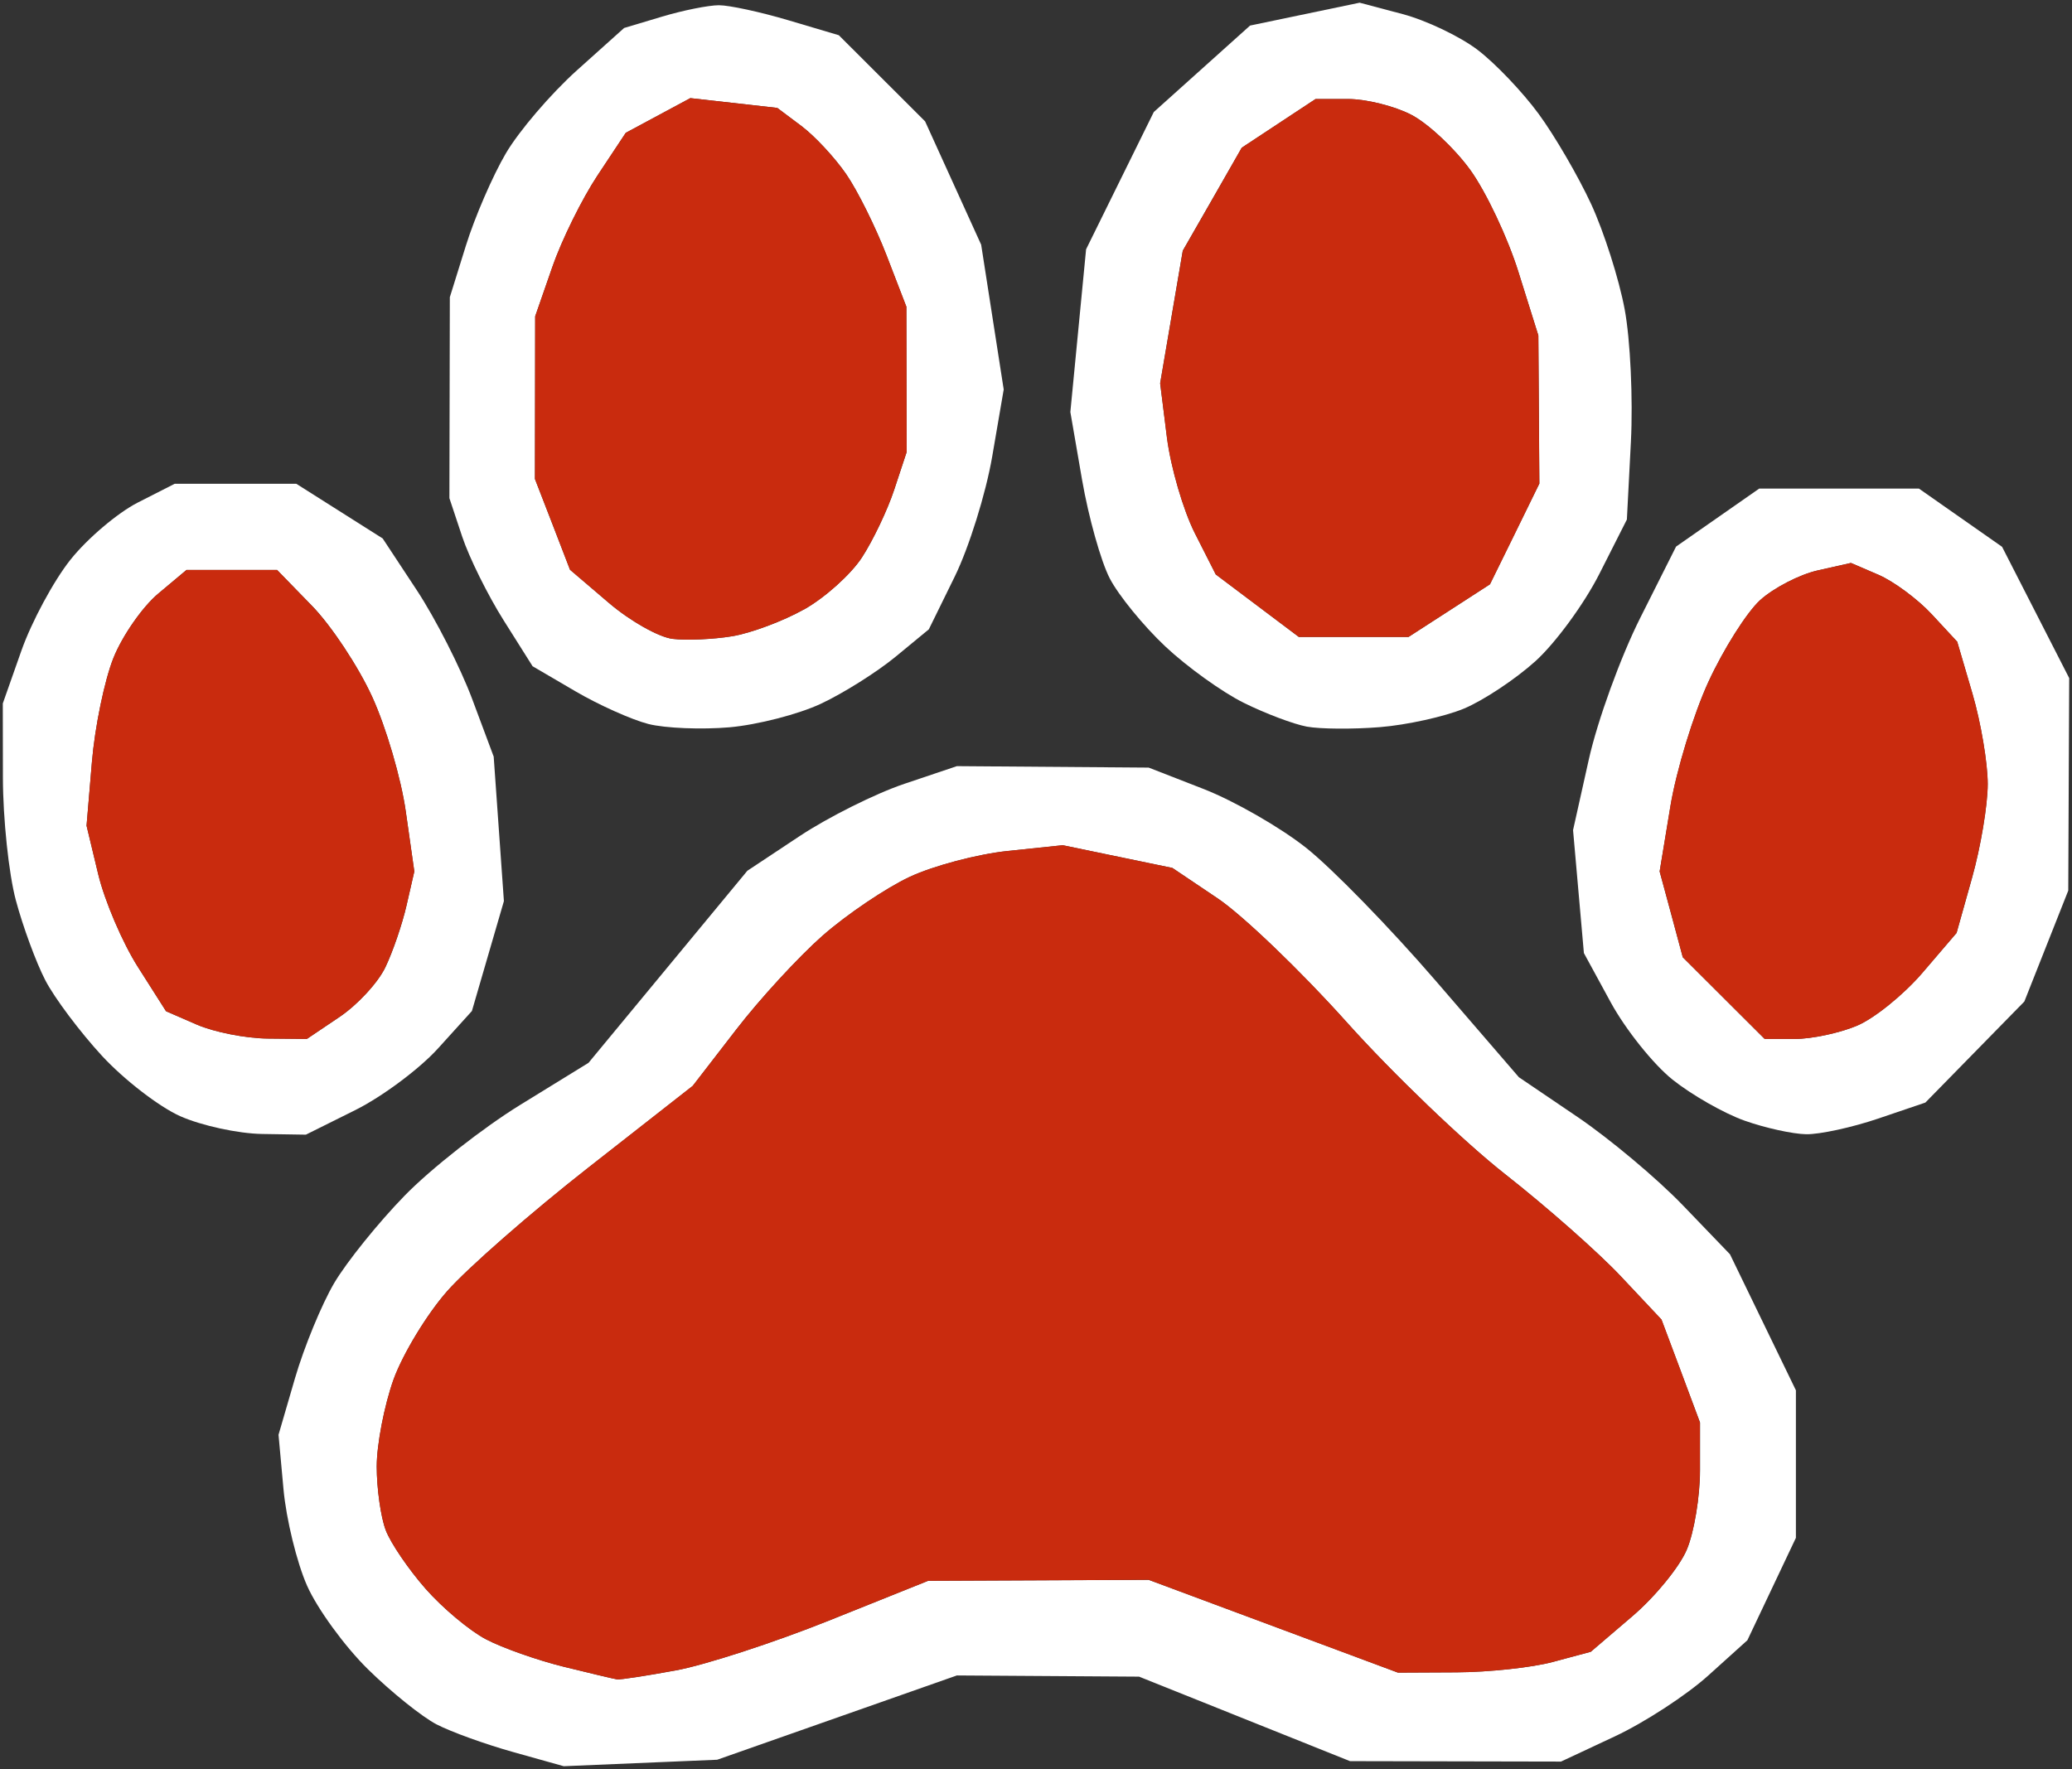
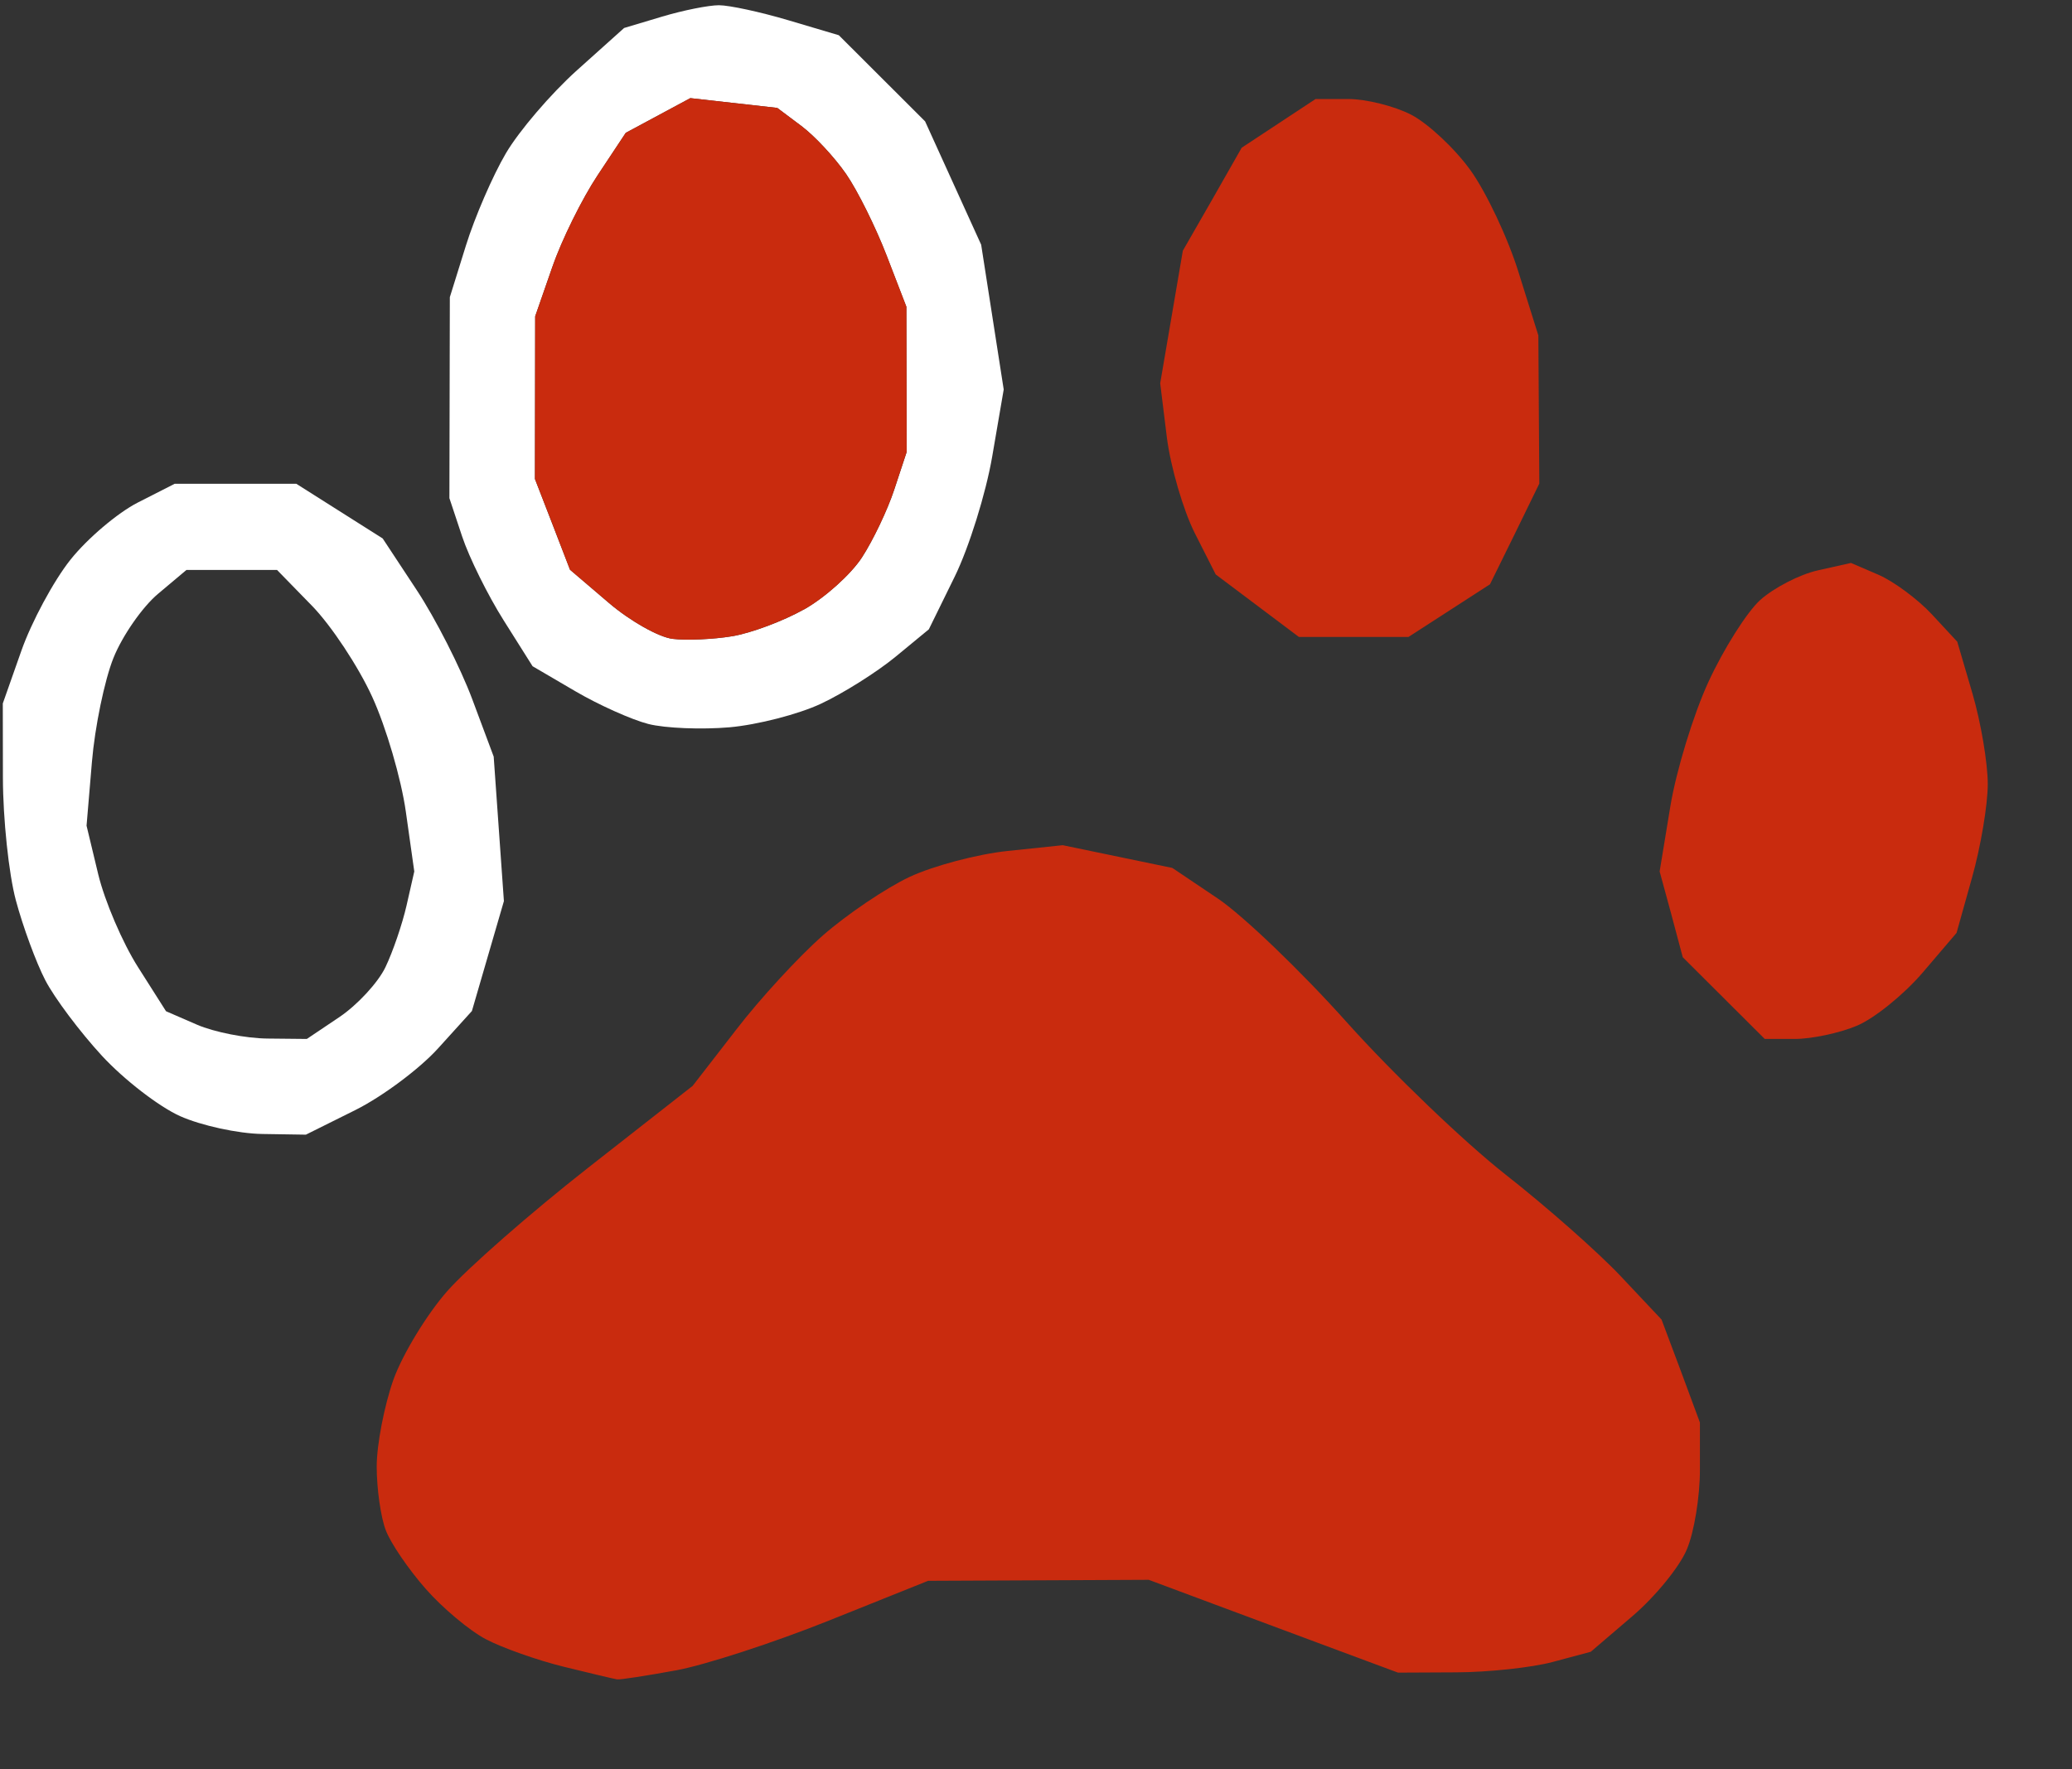
<svg xmlns="http://www.w3.org/2000/svg" width="370" height="316" viewBox="0 0 370 316" fill="none">
  <rect x="0" y="0" width="370" height="316" fill="#333333" stroke="none" />
  <path fill-rule="evenodd" clip-rule="evenodd" d="M115.792 129.322C112.809 128.559 106.933 125.929 102.733 123.467L95.103 119.002L89.951 110.828C87.117 106.337 83.771 99.579 82.522 95.818L80.25 88.981L80.328 53.08L83.201 43.859C84.78 38.787 87.99 31.376 90.333 27.389C92.676 23.402 98.384 16.727 103.017 12.566L111.45 4.999L118.245 2.964C121.979 1.846 126.542 0.935 128.38 0.935C130.224 0.935 135.79 2.137 140.754 3.61L149.788 6.291L165.197 21.677L175.209 43.711L179.234 69.57L177.176 81.563C176.044 88.154 173.034 97.795 170.491 102.984L165.864 112.411L159.864 117.355C156.557 120.069 150.59 123.829 146.591 125.703C142.598 127.577 135.253 129.47 130.276 129.91C125.293 130.342 118.776 130.078 115.792 129.322ZM143.588 108.851C147.296 106.764 151.943 102.596 153.91 99.585C155.878 96.574 158.486 91.101 159.703 87.418L161.909 80.73L161.845 54.786L158.318 45.63C156.383 40.59 153.134 34.051 151.102 31.098C149.063 28.138 145.465 24.274 143.096 22.497L138.793 19.273L123.274 17.528L111.748 23.725L106.719 31.311C103.949 35.479 100.312 42.852 98.63 47.691L95.569 56.499L95.53 85.563L101.794 101.769L108.706 107.675C112.505 110.925 117.643 113.82 120.129 114.117C122.607 114.414 127.383 114.201 130.742 113.646C134.101 113.09 139.88 110.932 143.582 108.851H143.588Z" fill="white" />
-   <path fill-rule="evenodd" clip-rule="evenodd" d="M91.647 312.956C86.683 311.567 80.522 309.344 77.953 308.006C75.377 306.675 69.876 302.255 65.721 298.178C61.573 294.107 56.674 287.387 54.836 283.245C53.005 279.11 51.108 271.349 50.623 265.999L49.736 256.281L52.681 246.168C54.305 240.605 57.45 232.967 59.67 229.193C61.897 225.42 67.559 218.389 72.251 213.575C76.943 208.755 86.249 201.447 92.935 197.331L105.088 189.848L133.454 155.537L142.799 149.34C147.944 145.935 156.357 141.735 161.508 140.003L170.873 136.849L205.121 137.108L214.97 140.946C220.387 143.066 228.587 147.763 233.188 151.401C237.796 155.033 248.235 165.746 256.395 175.212L271.228 192.413L281.693 199.508C287.446 203.411 295.931 210.525 300.538 215.32L308.926 224.043L320.698 248.339V274.69L312.032 292.983L305.017 299.309C301.153 302.792 293.665 307.67 288.372 310.151L278.748 314.655L241.077 314.578L203.405 299.483L170.873 299.27L128.069 314.326L100.668 315.482L91.647 312.956ZM120.698 298.365C125.933 297.396 138.217 293.403 147.982 289.487L165.741 282.366L205.121 282.192L217.106 286.65C223.701 289.099 233.719 292.828 239.368 294.934L249.639 298.766L260.104 298.714C265.863 298.689 273.61 297.855 277.318 296.853L284.068 295.038L291.478 288.705C295.555 285.222 299.943 279.853 301.231 276.771C302.519 273.688 303.58 267.324 303.58 262.626V254.09L296.688 235.7L289.433 227.972C285.44 223.72 276.16 215.527 268.808 209.757C261.456 203.993 248.714 191.767 240.488 182.592C232.263 173.416 221.895 163.465 217.449 160.473L209.366 155.033L189.783 150.975L179.946 152.002C174.542 152.564 166.653 154.651 162.421 156.642C158.188 158.625 151.212 163.336 146.921 167.103C142.637 170.877 135.654 178.456 131.421 183.955L123.714 193.958L105.069 208.561C94.811 216.593 83.467 226.525 79.849 230.628C76.231 234.731 71.921 241.852 70.264 246.452C68.614 251.053 67.268 258.032 67.274 261.967C67.281 265.902 67.999 271.013 68.879 273.32C69.76 275.627 72.957 280.331 75.985 283.775C79.008 287.219 83.881 291.29 86.799 292.821C89.718 294.353 95.963 296.556 100.668 297.713C105.379 298.876 109.67 299.897 110.201 299.974C110.738 300.052 115.456 299.335 120.698 298.365Z" fill="white" />
  <path fill-rule="evenodd" clip-rule="evenodd" d="M32.179 199.373C28.412 197.692 22.122 192.833 18.2 188.582C14.278 184.323 9.722 178.249 8.085 175.083C6.447 171.923 4.079 165.488 2.823 160.783C1.568 156.086 0.532 146.258 0.52 138.943L0.5 125.651L3.807 116.262C5.626 111.093 9.567 103.772 12.563 99.999C15.566 96.218 20.983 91.618 24.6 89.77L31.189 86.416H52.914L68.336 96.18L74.413 105.4C77.759 110.473 82.218 119.241 84.327 124.882L88.159 135.144L89.983 160.958L84.269 180.588L78.231 187.257C74.911 190.927 68.245 195.896 63.411 198.3L54.622 202.674L46.824 202.552C42.54 202.487 35.945 201.053 32.179 199.373ZM60.609 181.668C63.806 179.516 67.507 175.516 68.821 172.776C70.141 170.037 71.844 165.061 72.601 161.727L73.979 155.659L72.471 144.985C71.643 139.111 68.944 129.877 66.465 124.469C63.993 119.054 59.153 111.739 55.716 108.211L49.465 101.801H33.298L28.218 106.072C25.422 108.418 21.837 113.581 20.252 117.542C18.666 121.503 16.938 129.864 16.414 136.113L15.456 147.485L17.54 156.163C18.692 160.939 21.882 168.402 24.639 172.738L29.648 180.627L35.195 183.037C38.243 184.356 43.899 185.473 47.763 185.506L54.791 185.577L60.609 181.668Z" fill="white" />
-   <path fill-rule="evenodd" clip-rule="evenodd" d="M311.501 200.161C307.851 198.862 302.072 195.567 298.662 192.84C295.244 190.106 290.287 183.903 287.64 179.057L282.838 170.237L280.903 148.274L283.718 135.654C285.265 128.714 289.401 117.316 292.915 110.337L299.296 97.633L314.148 87.269H342.662L357.515 97.672L369.5 121.122L369.332 159.078L361.488 178.896L343.814 196.943L335.382 199.805C330.735 201.382 324.956 202.636 322.535 202.597C320.115 202.558 315.151 201.46 311.501 200.161ZM331.563 183.231C334.65 181.945 339.925 177.687 343.283 173.765L349.393 166.638L352.169 156.758C353.696 151.33 354.945 143.802 354.945 140.041C354.945 136.274 353.722 129.018 352.221 123.913L349.496 114.628L344.947 109.717C342.442 107.016 338.171 103.85 335.459 102.68L330.521 100.554L324.587 101.892C321.325 102.628 316.698 105.019 314.297 107.216C311.902 109.413 307.754 115.965 305.081 121.774C302.408 127.59 299.354 137.592 298.293 144.002L296.364 155.659L300.499 170.986L315.112 185.577H320.529C323.506 185.577 328.476 184.524 331.563 183.231Z" fill="white" />
-   <path fill-rule="evenodd" clip-rule="evenodd" d="M233.375 129.793C231.02 129.361 225.952 127.448 222.108 125.542C218.264 123.642 211.948 119.099 208.071 115.449C204.195 111.798 199.736 106.338 198.17 103.313C196.597 100.283 194.377 92.361 193.225 85.699L191.135 73.596L193.944 44.532L206.033 20.01L223.228 4.566L242.792 0.482L250.467 2.518C254.686 3.636 260.711 6.511 263.85 8.902C266.995 11.293 271.901 16.443 274.761 20.346C277.622 24.242 281.835 31.486 284.126 36.435C286.417 41.391 289.116 49.856 290.119 55.245C291.128 60.634 291.627 71.29 291.232 78.921L290.514 92.8L285.589 102.532C282.877 107.882 277.738 114.886 274.179 118.104C270.613 121.322 264.873 125.128 261.423 126.569C257.974 128.004 251.211 129.496 246.403 129.884C241.588 130.272 235.725 130.226 233.375 129.793ZM258.796 109.071L266.064 104.367L274.891 86.377L274.703 59.917L271.176 48.661C269.241 42.464 265.352 34.225 262.537 30.342C259.715 26.458 254.978 22.026 251.994 20.488C249.017 18.944 243.957 17.69 240.747 17.69H234.916L221.746 26.387L211.204 44.784L207.165 68.466L208.388 78.145C209.061 83.47 211.294 91.153 213.359 95.217L217.106 102.609L231.926 113.768H251.522L258.796 109.071Z" fill="white" />
  <path fill-rule="evenodd" clip-rule="evenodd" d="M120.714 298.362V298.358C115.437 299.327 110.714 300.053 110.204 299.972C109.651 299.892 105.395 298.876 100.672 297.716C95.949 296.552 89.737 294.351 86.801 292.818C83.865 291.288 79.014 287.218 75.993 283.773C72.971 280.331 69.737 275.624 68.886 273.317C67.993 271.01 67.269 265.903 67.269 261.965C67.269 258.031 68.631 251.05 70.248 246.449C71.908 241.852 76.248 234.732 79.865 230.627C83.481 226.523 94.8 216.594 105.055 208.56L123.692 193.954L131.437 183.957C135.649 178.459 142.628 170.876 146.925 167.103C151.223 163.335 158.201 158.623 162.414 156.639C166.669 154.651 174.541 152.565 179.945 151.999L189.774 150.971L209.348 155.033L217.433 160.471C221.9 163.462 232.283 173.416 240.495 182.593C248.707 191.766 261.473 203.993 268.792 209.758C276.153 215.524 285.429 223.719 289.429 227.972L296.705 235.7L300.152 244.894L303.556 254.088V262.623C303.556 267.322 302.535 273.687 301.216 276.767C299.939 279.851 295.556 285.225 291.472 288.705L284.068 295.04L277.302 296.854C273.6 297.852 265.856 298.689 260.111 298.715L249.643 298.766L239.346 294.938C233.73 292.831 223.687 289.1 217.092 286.649L205.135 282.188L165.733 282.366L147.989 289.483C138.202 293.4 125.947 297.398 120.714 298.362Z" fill="#C92B0E" />
  <path fill-rule="evenodd" clip-rule="evenodd" d="M251.516 113.771H231.942L217.092 102.606L213.347 95.213C211.305 91.147 209.05 83.466 208.369 78.142L207.178 68.464L211.22 44.783L216.496 35.585L221.73 26.387L234.921 17.686H240.751C243.942 17.686 249.005 18.947 251.984 20.485C254.962 22.023 259.728 26.459 262.537 30.342C265.345 34.221 269.26 42.463 271.175 48.657L274.706 59.916L274.877 86.38L270.494 95.37L266.068 104.365L251.516 113.771Z" fill="#C92B0E" />
  <path fill-rule="evenodd" clip-rule="evenodd" d="M331.554 183.231C328.491 184.522 323.513 185.576 320.534 185.576H315.13L300.492 170.982L298.45 163.322L296.365 155.662L298.28 144.004C299.344 137.592 302.407 127.587 305.088 121.775C307.769 115.959 311.896 109.408 314.279 107.215C316.704 105.019 321.342 102.623 324.576 101.888L330.533 100.554L335.469 102.678C338.15 103.846 342.448 107.016 344.958 109.713L349.511 114.625L352.235 123.908C353.724 129.019 354.958 136.275 354.958 140.04C354.958 143.804 353.681 151.328 352.149 156.758L349.384 166.636L343.299 173.765C339.937 177.682 334.661 181.943 331.554 183.231Z" fill="#C92B0E" />
  <path fill-rule="evenodd" clip-rule="evenodd" d="M143.606 108.847H143.564C139.862 110.929 134.117 113.087 130.756 113.643C127.394 114.2 122.586 114.412 120.118 114.115C117.65 113.822 112.502 110.92 108.715 107.674L101.778 101.764L98.672 93.662L95.524 85.561L95.566 56.496L98.63 47.693C100.289 42.85 103.949 35.478 106.715 31.306L111.735 23.727L123.267 17.528L138.798 19.274L143.096 22.499C145.479 24.271 149.053 28.141 151.095 31.094C153.138 34.051 156.372 40.59 158.329 45.628L161.861 54.788L161.903 80.726L159.691 87.417C158.499 91.096 155.861 96.573 153.903 99.585C151.946 102.597 147.308 106.765 143.606 108.847Z" fill="#C92B0E" />
-   <path fill-rule="evenodd" clip-rule="evenodd" d="M60.589 181.663L54.802 185.576L47.781 185.508C43.909 185.469 38.249 184.356 35.186 183.035L29.654 180.626L24.633 172.736C21.867 168.399 18.689 160.938 17.54 156.167L15.455 147.483L16.413 136.114C16.936 129.86 18.663 121.503 20.25 117.539C21.825 113.58 25.442 108.418 28.208 106.068L33.314 101.803H49.483L55.696 108.214C59.142 111.74 63.993 119.052 66.461 124.465C68.929 129.877 71.652 139.109 72.461 144.981L73.993 155.657L72.588 161.724C71.823 165.064 70.12 170.035 68.801 172.775C67.525 175.511 63.823 179.513 60.589 181.663Z" fill="#C92B0E" />
</svg>